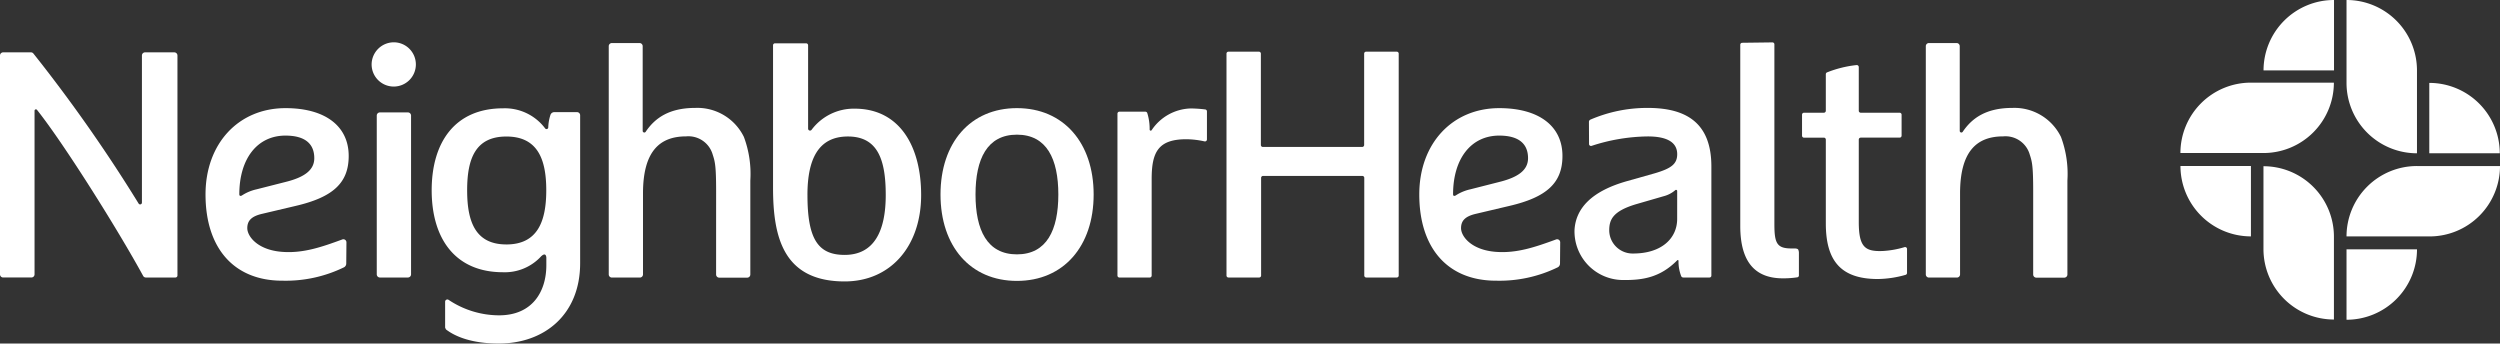
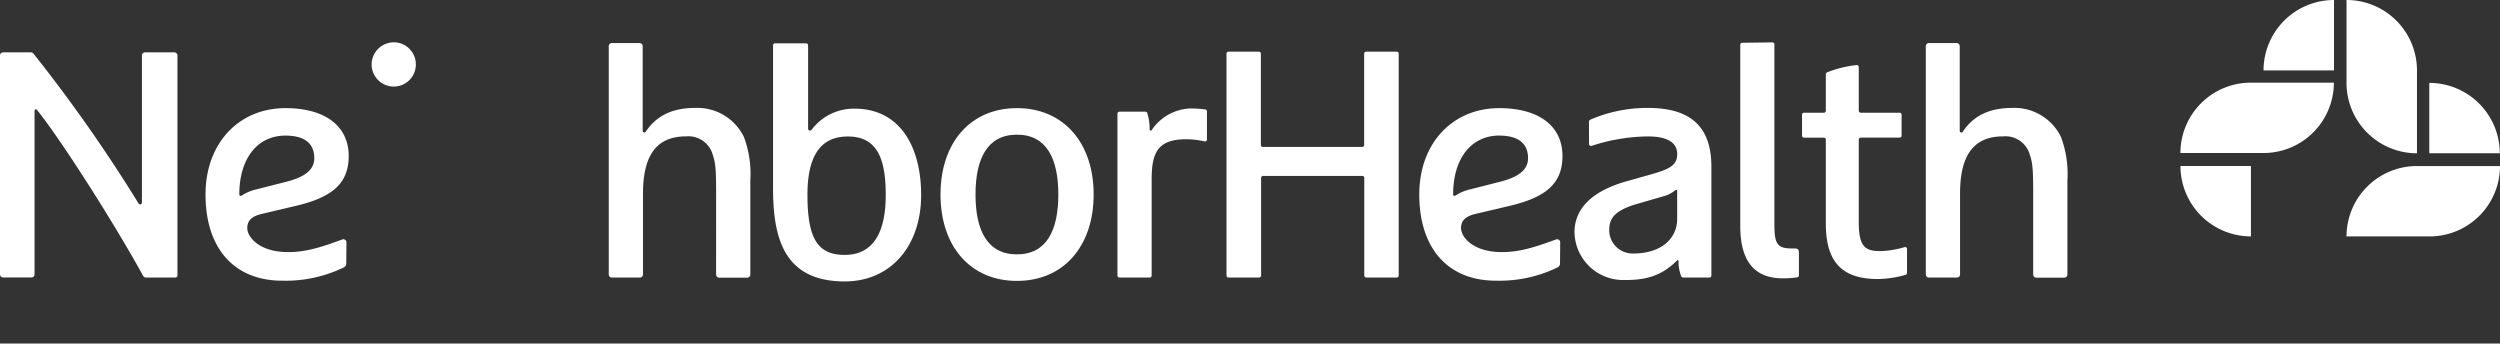
<svg xmlns="http://www.w3.org/2000/svg" width="336.146" height="46.193" viewBox="0 0 336.146 46.193">
  <rect x="0" y="0" width="336.146" height="46.193" fill="#333333" stroke="none" />
  <defs>
    <clipPath id="clip-path">
      <rect id="Rectangle_161" data-name="Rectangle 161" width="336.146" height="46.193" fill="none" />
    </clipPath>
  </defs>
  <g id="Group_13868" data-name="Group 13868" transform="translate(0 0)">
    <g id="Group_13864" data-name="Group 13864" transform="translate(0 0)" clip-path="url(#clip-path)">
      <path id="Path_72575" data-name="Path 72575" d="M336.782,11.147a9.471,9.471,0,0,0,9.474,9.464V9.464A9.47,9.47,0,0,0,336.782,0Z" transform="translate(-21.273 0)" fill="#ffffff" />
-       <path id="Path_72576" data-name="Path 72576" d="M334.336,33.322a9.47,9.47,0,0,0-9.474-9.464V35.005a9.471,9.471,0,0,0,9.474,9.464Z" transform="translate(-20.52 -1.507)" fill="#ffffff" />
      <path id="Path_72577" data-name="Path 72577" d="M324.1,21.325a9.471,9.471,0,0,0,9.477-9.464H322.418a9.472,9.472,0,0,0-9.476,9.464H324.1Z" transform="translate(-19.767 -0.749)" fill="#ffffff" />
      <path id="Path_72578" data-name="Path 72578" d="M346.259,23.831a9.471,9.471,0,0,0-9.477,9.464h11.161a9.471,9.471,0,0,0,9.477-9.464h-11.16Z" transform="translate(-21.273 -1.506)" fill="#ffffff" />
      <path id="Path_72579" data-name="Path 72579" d="M324.872,9.464A9.478,9.478,0,0,1,334.349,0V9.464Z" transform="translate(-20.521 0)" fill="#ffffff" />
      <path id="Path_72580" data-name="Path 72580" d="M322.423,33.289a9.475,9.475,0,0,1-9.476-9.464h9.476Z" transform="translate(-19.767 -1.505)" fill="#ffffff" />
-       <path id="Path_72581" data-name="Path 72581" d="M346.259,35.79a9.475,9.475,0,0,1-9.477,9.464V35.79Z" transform="translate(-21.273 -2.261)" fill="#ffffff" />
      <path id="Path_72582" data-name="Path 72582" d="M348.663,11.9a9.474,9.474,0,0,1,9.477,9.464h-9.477Z" transform="translate(-22.024 -0.752)" fill="#ffffff" />
      <path id="Path_72583" data-name="Path 72583" d="M.423,7.514H4.16a.416.416,0,0,1,.323.148A205.737,205.737,0,0,1,18.641,27.848a.239.239,0,0,0,.442-.128V7.934a.42.42,0,0,1,.423-.42h3.931a.424.424,0,0,1,.423.423V37.518a.27.27,0,0,1-.274.27H19.611a.405.405,0,0,1-.361-.212C15.837,31.327,8.621,19.835,4.977,15.249a.186.186,0,0,0-.332.116v22a.421.421,0,0,1-.424.421H.423A.423.423,0,0,1,0,37.364V7.937a.424.424,0,0,1,.423-.423" transform="translate(0 -0.475)" fill="#ffffff" />
      <path id="Path_72584" data-name="Path 72584" d="M56.336,6.072a2.975,2.975,0,1,1-3,2.975,2.994,2.994,0,0,1,3-2.975" transform="translate(-3.369 -0.384)" fill="#ffffff" />
-       <path id="Path_72585" data-name="Path 72585" d="M54.5,16.133h3.761a.425.425,0,0,1,.425.425v21.35a.426.426,0,0,1-.425.425H54.5a.426.426,0,0,1-.425-.425V16.558a.425.425,0,0,1,.425-.425" transform="translate(-3.416 -1.019)" fill="#ffffff" />
      <path id="Path_72586" data-name="Path 72586" d="M101.808,26.1c0-3.3-.136-3.949-.454-4.9a3.393,3.393,0,0,0-3.578-2.473c-3.727,0-5.8,2.213-5.8,7.681v10.88a.423.423,0,0,1-.423.423h-3.76a.423.423,0,0,1-.423-.423V6.6a.423.423,0,0,1,.423-.423H91.51a.423.423,0,0,1,.423.423V17.987a.219.219,0,0,0,.4.126C93.616,16.2,95.564,14.9,99,14.9a6.965,6.965,0,0,1,6.544,3.906,14.237,14.237,0,0,1,.863,5.858V37.3a.423.423,0,0,1-.423.423h-3.756a.423.423,0,0,1-.423-.423Z" transform="translate(-5.519 -0.39)" fill="#ffffff" />
      <path id="Path_72587" data-name="Path 72587" d="M290.838,26.1c0-3.3-.136-3.949-.454-4.9a3.393,3.393,0,0,0-3.578-2.473c-3.727,0-5.8,2.213-5.8,7.681v10.88a.423.423,0,0,1-.423.423h-3.76a.423.423,0,0,1-.423-.423V6.6a.423.423,0,0,1,.423-.423h3.716a.423.423,0,0,1,.423.423V17.987a.219.219,0,0,0,.4.126c1.283-1.908,3.231-3.212,6.67-3.212a6.965,6.965,0,0,1,6.544,3.906,14.237,14.237,0,0,1,.863,5.858V37.3a.423.423,0,0,1-.423.423h-3.756a.423.423,0,0,1-.423-.423Z" transform="translate(-17.459 -0.39)" fill="#ffffff" />
      <path id="Path_72588" data-name="Path 72588" d="M115.665,17.692a.259.259,0,0,0,.464.159,7.083,7.083,0,0,1,5.8-2.847c6,0,8.934,5,8.934,11.615,0,6.874-4.105,11.615-10.282,11.615-8.309,0-9.631-6.047-9.631-12.615V6.479a.262.262,0,0,1,.262-.261h4.19a.262.262,0,0,1,.262.261Zm-.087,8.927c0,5.872,1.392,8.048,5,8.048,4,0,5.525-3.263,5.525-8.048s-1.088-7.873-5.09-7.873-5.437,3.088-5.437,7.873" transform="translate(-7.008 -0.393)" fill="#ffffff" />
      <path id="Path_72589" data-name="Path 72589" d="M145.26,38.75c-6.264,0-10.275-4.655-10.275-11.615S139,15.52,145.26,15.52s10.316,4.654,10.316,11.615S151.524,38.75,145.26,38.75m0-19.663c-4,0-5.568,3.263-5.568,8.048s1.565,8.047,5.568,8.047,5.568-3.263,5.568-8.047-1.565-8.048-5.568-8.048" transform="translate(-8.526 -0.981)" fill="#ffffff" />
      <path id="Path_72590" data-name="Path 72590" d="M160.645,16h3.485a.274.274,0,0,1,.259.179,7.127,7.127,0,0,1,.32,2.224.146.146,0,0,0,.268.082,6.54,6.54,0,0,1,5.232-2.919,16.874,16.874,0,0,1,1.982.133.262.262,0,0,1,.223.264v3.771a.268.268,0,0,1-.338.257,11.545,11.545,0,0,0-2.432-.286c-3.785,0-4.663,1.733-4.663,5.344l0,12.985a.266.266,0,0,1-.267.266h-4.066a.267.267,0,0,1-.267-.266V16.265a.267.267,0,0,1,.267-.267" transform="translate(-10.13 -0.983)" fill="#ffffff" />
      <path id="Path_72591" data-name="Path 72591" d="M194.295,24.123H180.947a.262.262,0,0,0-.261.261V37.52a.262.262,0,0,1-.262.262h-4.131a.263.263,0,0,1-.262-.262V7.68a.262.262,0,0,1,.262-.261h4.1a.261.261,0,0,1,.261.261V19.964a.262.262,0,0,0,.262.262h13.363a.262.262,0,0,0,.262-.262V7.68a.261.261,0,0,1,.261-.261h4.124a.261.261,0,0,1,.261.261V37.52a.262.262,0,0,1-.261.262h-4.107a.263.263,0,0,1-.262-.262V24.384a.261.261,0,0,0-.261-.261" transform="translate(-11.119 -0.469)" fill="#ffffff" />
      <path id="Path_72592" data-name="Path 72592" d="M244.128,38.291h-3.533a.3.3,0,0,1-.274-.19,5.509,5.509,0,0,1-.358-2.044.1.1,0,0,0-.179-.071c-2.279,2.3-4.607,2.67-7.253,2.644a6.54,6.54,0,0,1-6.55-6.73c.163-2.835,2.191-5.205,7.107-6.58l3.7-1.045c2.218-.652,3-1.261,3-2.566,0-1.479-1.174-2.386-3.958-2.386a25.028,25.028,0,0,0-7.543,1.266.263.263,0,0,1-.353-.248l-.014-2.965a.335.335,0,0,1,.181-.305,19.3,19.3,0,0,1,7.73-1.581c5.22,0,8.552,2.044,8.552,7.874V38.039a.252.252,0,0,1-.252.253M239.785,26.66a.152.152,0,0,0-.252-.115,3.862,3.862,0,0,1-1.575.819l-3.61,1.045c-3.295.966-3.707,2.154-3.7,3.608a3.142,3.142,0,0,0,3.023,3.047c3.953.071,6.112-2,6.112-4.653Z" transform="translate(-14.274 -0.979)" fill="#ffffff" />
      <path id="Path_72593" data-name="Path 72593" d="M250.031,6.137l4.064-.052a.26.26,0,0,1,.263.26V30.529c0,2.61.361,3.264,2.321,3.264h.376s.371-.018.5.14a1.028,1.028,0,0,1,.1.47v3.011a.254.254,0,0,1-.212.258,12.754,12.754,0,0,1-1.935.138c-3.732,0-5.737-2.175-5.737-7.047V6.4a.26.26,0,0,1,.257-.26" transform="translate(-15.777 -0.385)" fill="#ffffff" />
      <path id="Path_72594" data-name="Path 72594" d="M261.573,19.1H258.9a.264.264,0,0,1-.264-.264V16.011a.264.264,0,0,1,.264-.264h2.669a.264.264,0,0,0,.264-.264V10.568a.264.264,0,0,1,.161-.244,15.056,15.056,0,0,1,3.971-.984.271.271,0,0,1,.3.265v5.877a.264.264,0,0,0,.264.264h5.229a.264.264,0,0,1,.264.264v2.822a.264.264,0,0,1-.264.264h-5.229a.264.264,0,0,0-.264.264V30.451c0,3.393.87,3.973,3.2,3.889a12.439,12.439,0,0,0,2.944-.518.259.259,0,0,1,.344.25v3.218a.262.262,0,0,1-.189.254,14.144,14.144,0,0,1-3.739.562c-5.117,0-6.991-2.609-6.991-7.481V19.361a.264.264,0,0,0-.264-.264" transform="translate(-16.337 -0.59)" fill="#ffffff" />
      <path id="Path_72595" data-name="Path 72595" d="M48.445,33.562a.412.412,0,0,0-.554-.385C45.1,34.2,42.63,35.056,39.813,34.846c-3.311-.245-4.7-2.078-4.7-3.19,0-1.013.581-1.585,1.944-1.913l4.53-1.069c5.086-1.178,7.161-3.125,7.161-6.724,0-4.027-3.175-6.429-8.492-6.429-6.334,0-10.759,4.771-10.759,11.6,0,7.265,3.856,11.6,10.315,11.6a17.882,17.882,0,0,0,8.308-1.8.575.575,0,0,0,.3-.508ZM40.257,19.214c2.576,0,3.864,1.069,3.864,3.036,0,1.581-1.288,2.565-3.908,3.207l-3.864.983a5.94,5.94,0,0,0-1.923.8l-.01.007c-.2.13-.376.1-.376-.154.01-4.771,2.406-7.881,6.218-7.881" transform="translate(-1.863 -0.981)" fill="#ffffff" />
-       <path id="Path_72596" data-name="Path 72596" d="M222.649,33.562a.412.412,0,0,0-.554-.385c-2.793,1.019-5.261,1.879-8.078,1.669-3.311-.245-4.7-2.078-4.7-3.19,0-1.013.581-1.585,1.944-1.913l4.53-1.069c5.086-1.178,7.161-3.125,7.161-6.724,0-4.027-3.175-6.429-8.492-6.429-6.334,0-10.759,4.771-10.759,11.6,0,7.265,3.856,11.6,10.315,11.6a17.882,17.882,0,0,0,8.308-1.8.575.575,0,0,0,.3-.508Zm-8.188-14.348c2.576,0,3.864,1.069,3.864,3.036,0,1.581-1.288,2.565-3.908,3.207l-3.864.983a5.94,5.94,0,0,0-1.923.8l-.01.007c-.2.13-.376.1-.376-.154.01-4.771,2.406-7.881,6.218-7.881" transform="translate(-12.867 -0.981)" fill="#ffffff" />
-       <path id="Path_72597" data-name="Path 72597" d="M81.5,16.059h-3.05a.546.546,0,0,0-.52.36,6.107,6.107,0,0,0-.3,1.7.232.232,0,0,1-.418.127,6.768,6.768,0,0,0-5.656-2.7c-6.52,0-9.6,4.624-9.6,11.021s3.078,11.02,9.6,11.02a6.625,6.625,0,0,0,5.166-2.193l.006.009s.554-.562.645.185v1.049c0,3.5-1.832,6.744-6.36,6.744A12.25,12.25,0,0,1,64.231,41.3a.3.3,0,0,0-.467.245v3.491c.039.084.073.154.112.238,1.289,1,3.568,1.9,7.085,1.9,6.2,0,10.958-3.933,10.958-10.8V16.482a.423.423,0,0,0-.423-.423M72,33.849c-4.166,0-5.275-3.054-5.275-7.289S67.838,19.338,72,19.338s5.363,2.988,5.363,7.223-1.2,7.289-5.363,7.289" transform="translate(-3.913 -0.982)" fill="#ffffff" />
+       <path id="Path_72596" data-name="Path 72596" d="M222.649,33.562a.412.412,0,0,0-.554-.385c-2.793,1.019-5.261,1.879-8.078,1.669-3.311-.245-4.7-2.078-4.7-3.19,0-1.013.581-1.585,1.944-1.913l4.53-1.069c5.086-1.178,7.161-3.125,7.161-6.724,0-4.027-3.175-6.429-8.492-6.429-6.334,0-10.759,4.771-10.759,11.6,0,7.265,3.856,11.6,10.315,11.6a17.882,17.882,0,0,0,8.308-1.8.575.575,0,0,0,.3-.508Zm-8.188-14.348c2.576,0,3.864,1.069,3.864,3.036,0,1.581-1.288,2.565-3.908,3.207l-3.864.983a5.94,5.94,0,0,0-1.923.8c-.2.13-.376.1-.376-.154.01-4.771,2.406-7.881,6.218-7.881" transform="translate(-12.867 -0.981)" fill="#ffffff" />
    </g>
  </g>
</svg>